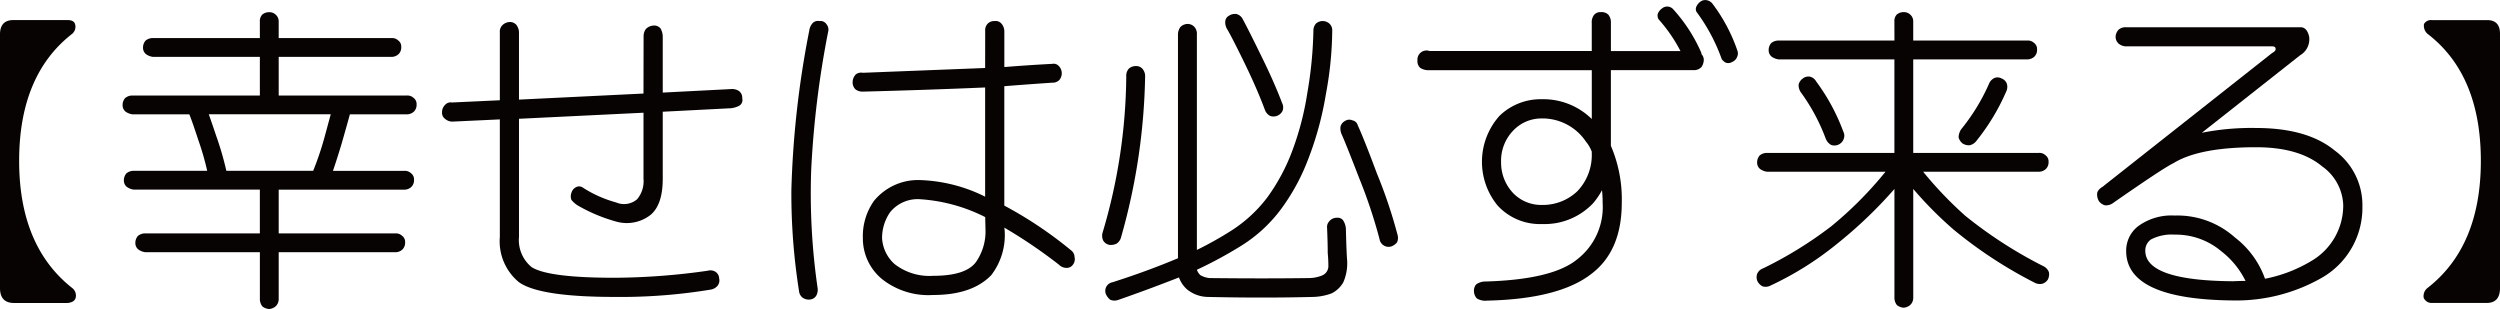
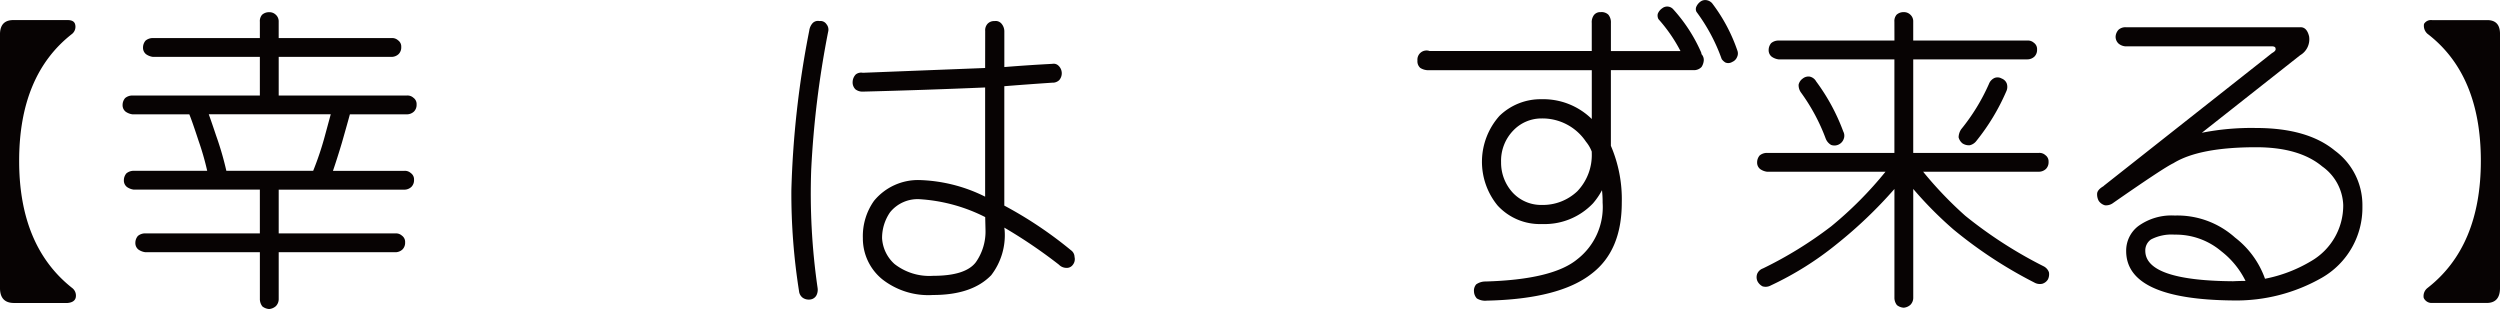
<svg xmlns="http://www.w3.org/2000/svg" id="レイヤー_1" data-name="レイヤー 1" viewBox="0 0 275.309 34.031">
  <defs>
    <style>
      .cls-1 {
        fill: #070303;
      }
    </style>
  </defs>
  <title>25_06_1t</title>
  <g>
    <path class="cls-1" d="M282.6,282.615a1.018,1.018,0,0,1-.316,1.09q-5.836,4.535-5.836,13.992,0,9.386,5.836,13.992a1.052,1.052,0,0,1,.387,1.09q-.141.492-.879.563h-5.977q-1.477-.035-1.477-1.652V283.7q.034-1.511,1.477-1.512h5.977Q282.46,282.193,282.6,282.615Z" transform="translate(-274.339 -279.978)" />
    <path class="cls-1" d="M305.031,312.884a1.1,1.1,0,0,1-.316.809,1.269,1.269,0,0,1-.738.316,1.359,1.359,0,0,1-.738-.281,1.306,1.306,0,0,1-.281-.844v-5.133H290.335a1.694,1.694,0,0,1-.738-.281.9.9,0,0,1-.352-.738,1.17,1.17,0,0,1,.281-.773,1.257,1.257,0,0,1,.809-.281h12.621V300.86H289.07a1.694,1.694,0,0,1-.738-.281.9.9,0,0,1-.352-.738,1.17,1.17,0,0,1,.281-.773,1.259,1.259,0,0,1,.809-.281h8.086a29.9,29.9,0,0,0-.949-3.3q-.738-2.249-1.02-2.918h-6.258a1.7,1.7,0,0,1-.738-.281.9.9,0,0,1-.352-.738,1.17,1.17,0,0,1,.281-.773,1.257,1.257,0,0,1,.809-.281h14.027v-4.254H291.179a1.7,1.7,0,0,1-.738-.281.9.9,0,0,1-.352-.738,1.17,1.17,0,0,1,.281-.773,1.257,1.257,0,0,1,.809-.281h11.777v-1.793a1.056,1.056,0,0,1,.246-.773,1.123,1.123,0,0,1,.773-.281,1,1,0,0,1,.738.281.982.982,0,0,1,.316.773v1.793h12.445a.965.965,0,0,1,.7.246.843.843,0,0,1,.352.738,1.044,1.044,0,0,1-.281.773,1.132,1.132,0,0,1-.773.316H305.031v4.254h14.133a.965.965,0,0,1,.7.246.843.843,0,0,1,.352.738,1.044,1.044,0,0,1-.281.773,1.132,1.132,0,0,1-.773.316h-6.293q-.246.915-.879,3.129-.493,1.653-.984,3.094h7.875a.966.966,0,0,1,.7.246.843.843,0,0,1,.352.738,1.044,1.044,0,0,1-.281.773,1.132,1.132,0,0,1-.773.316H305.031v4.816H317.9a.967.967,0,0,1,.7.246.843.843,0,0,1,.352.738,1.044,1.044,0,0,1-.281.773,1.132,1.132,0,0,1-.773.316H305.031Zm-7.7-20.32q.316.879.809,2.355a33.913,33.913,0,0,1,1.125,3.867h9.563a33.616,33.616,0,0,0,1.266-3.762l.668-2.461Z" transform="translate(-274.339 -279.978)" />
-     <path class="cls-1" d="M345.214,283.951a1.319,1.319,0,0,1,.246-.773,1.288,1.288,0,0,1,.844-.387.919.919,0,0,1,.773.316,1.878,1.878,0,0,1,.246.844v6.223l7.523-.387a1.355,1.355,0,0,1,.914.246.919.919,0,0,1,.316.773.729.729,0,0,1-.316.809,2.621,2.621,0,0,1-.914.281l-7.523.387v7.382q0,2.848-1.336,3.973a4.25,4.25,0,0,1-3.8.738,17.983,17.983,0,0,1-4.078-1.687,2.8,2.8,0,0,1-.844-.7,1.09,1.09,0,0,1,0-.773.979.979,0,0,1,.527-.633.69.69,0,0,1,.7.035,13.16,13.16,0,0,0,3.691,1.652,2.211,2.211,0,0,0,2.32-.352,3.08,3.08,0,0,0,.7-2.25v-7.277l-13.711.668v13.007a3.845,3.845,0,0,0,1.406,3.34q1.863,1.16,9.105,1.16a74.275,74.275,0,0,0,10.266-.773,1.062,1.062,0,0,1,.844.105.9.9,0,0,1,.422.738.936.936,0,0,1-.176.809,1.218,1.218,0,0,1-.738.422,60.815,60.815,0,0,1-10.617.809q-8.227,0-10.512-1.617a5.833,5.833,0,0,1-2.109-4.992V293.126l-5.273.246a1.271,1.271,0,0,1-.773-.316.813.813,0,0,1-.316-.738,1.073,1.073,0,0,1,.316-.773.818.818,0,0,1,.773-.281l5.273-.246v-7.488a.974.974,0,0,1,.281-.773,1.188,1.188,0,0,1,.773-.352.929.929,0,0,1,.738.281,1.367,1.367,0,0,1,.316.844v7.418l13.711-.668Z" transform="translate(-274.339 -279.978)" />
    <path class="cls-1" d="M363.812,282.544a.814.814,0,0,1,.773-.246.783.783,0,0,1,.773.352.929.929,0,0,1,.176.844,105.185,105.185,0,0,0-1.863,15.188,72.593,72.593,0,0,0,.7,12.972,1.369,1.369,0,0,1-.105.809.882.882,0,0,1-.668.492,1.186,1.186,0,0,1-.844-.176,1.031,1.031,0,0,1-.422-.738,68.828,68.828,0,0,1-.844-11.145,104.768,104.768,0,0,1,1.969-17.542A1.532,1.532,0,0,1,363.812,282.544Zm19.02.844a1.056,1.056,0,0,1,.246-.773.981.981,0,0,1,.773-.316.843.843,0,0,1,.773.281,1.32,1.32,0,0,1,.316.809v3.973q2.6-.211,5.273-.352a.762.762,0,0,1,.7.211,1.148,1.148,0,0,1,.07,1.582,1.044,1.044,0,0,1-.773.281q-2.637.177-5.273.387v13.148a44.549,44.549,0,0,1,7.348,4.922.93.93,0,0,1,.387.738.994.994,0,0,1-.176.844.825.825,0,0,1-.773.352,1.159,1.159,0,0,1-.773-.352,55.112,55.112,0,0,0-6.012-4.078l.035.281a7.241,7.241,0,0,1-1.477,4.957q-2.109,2.18-6.4,2.18a8.224,8.224,0,0,1-5.59-1.723,5.792,5.792,0,0,1-2.145-4.535,6.707,6.707,0,0,1,1.23-4.113,6.274,6.274,0,0,1,5.027-2.285,17.275,17.275,0,0,1,7.207,1.828V289.611q-6.61.282-13.465.457a1.277,1.277,0,0,1-.809-.246,1.071,1.071,0,0,1-.316-.844,1.239,1.239,0,0,1,.352-.809.969.969,0,0,1,.773-.176l13.465-.527Zm-1.02,25.453a5.889,5.889,0,0,0,1.055-3.516l-.035-1.441a18.464,18.464,0,0,0-7.207-1.969,3.9,3.9,0,0,0-3.27,1.441,4.981,4.981,0,0,0-.879,2.848,4.138,4.138,0,0,0,1.371,2.848,6.241,6.241,0,0,0,4.254,1.3Q380.687,310.353,381.812,308.841Z" transform="translate(-274.339 -279.978)" />
-     <path class="cls-1" d="M398.652,287.537a1.123,1.123,0,0,1,.773-.281.877.877,0,0,1,.738.316,1.223,1.223,0,0,1,.281.844,68.712,68.712,0,0,1-2.637,17.648,1.229,1.229,0,0,1-.492.738,1.428,1.428,0,0,1-.809.141,1,1,0,0,1-.668-.457,1.224,1.224,0,0,1-.07-.914,61.7,61.7,0,0,0,2.6-17.191A1.145,1.145,0,0,1,398.652,287.537Zm5.7-4.605a1.127,1.127,0,0,1,.738-.316,1,1,0,0,1,.738.281,1.119,1.119,0,0,1,.316.879V307.5a38.933,38.933,0,0,0,3.656-2.039,15.293,15.293,0,0,0,4.113-3.762,21.382,21.382,0,0,0,2.743-5.132,31.9,31.9,0,0,0,1.652-6.363,44.7,44.7,0,0,0,.668-6.855,1.173,1.173,0,0,1,.281-.773,1.11,1.11,0,0,1,1.477,0,.982.982,0,0,1,.316.773,39.449,39.449,0,0,1-.7,7,35.648,35.648,0,0,1-1.9,7.031,22.945,22.945,0,0,1-2.883,5.414,15.97,15.97,0,0,1-4.605,4.289,46.038,46.038,0,0,1-4.816,2.6,1.39,1.39,0,0,0,.387.6,2.563,2.563,0,0,0,.984.316q5.977.07,11,0a3.932,3.932,0,0,0,1.406-.281,1.108,1.108,0,0,0,.7-1.09q0-.633-.07-1.406,0-1.02-.07-2.742a.909.909,0,0,1,.211-.7,1.071,1.071,0,0,1,.914-.422.705.705,0,0,1,.7.387,1.877,1.877,0,0,1,.246.844q.035,1.477.07,2.285c.023.54.047.949.07,1.23a5.223,5.223,0,0,1-.422,2.355,3.02,3.02,0,0,1-1.3,1.23,6.325,6.325,0,0,1-2,.387q-5.52.141-11.708,0a3.737,3.737,0,0,1-2.18-.809,3.252,3.252,0,0,1-.914-1.336q-3.41,1.336-6.645,2.461a1.226,1.226,0,0,1-.914,0,1.653,1.653,0,0,1-.492-.633.969.969,0,0,1,.738-1.3q3.762-1.2,7.1-2.6a.288.288,0,0,1,.105-.035V283.775A1.387,1.387,0,0,1,404.347,282.931Zm4.922-.633a.767.767,0,0,1,.422-.6,1.171,1.171,0,0,1,.809-.176,1.057,1.057,0,0,1,.668.527q.633,1.16,2.074,4.113,1.406,2.848,2.285,5.168a1.056,1.056,0,0,1,.035.879,1.115,1.115,0,0,1-.6.527,1.1,1.1,0,0,1-.773,0,1.229,1.229,0,0,1-.562-.668q-.879-2.355-2.25-5.168-1.442-2.953-1.934-3.762A1.487,1.487,0,0,1,409.269,282.3Zm12.692,11.6a.979.979,0,0,1,.492-.6.842.842,0,0,1,.809-.07.765.765,0,0,1,.6.563q.668,1.442,2.109,5.308a53.426,53.426,0,0,1,2.25,6.68,1.244,1.244,0,0,1-.035.879,1.469,1.469,0,0,1-.633.457,1.011,1.011,0,0,1-1.3-.809,55.042,55.042,0,0,0-2.215-6.645q-1.477-3.831-1.969-4.921A1.607,1.607,0,0,1,421.961,293.9Z" transform="translate(-274.339 -279.978)" />
    <path class="cls-1" d="M449.629,282.509a1.313,1.313,0,0,1,.246-.879.877.877,0,0,1,.738-.316,1.076,1.076,0,0,1,.844.281,1.333,1.333,0,0,1,.281.914V285.6H459.4a17.089,17.089,0,0,0-2.426-3.516.84.84,0,0,1-.07-.6,1.334,1.334,0,0,1,.492-.6.878.878,0,0,1,.668-.176.888.888,0,0,1,.527.281,17.481,17.481,0,0,1,3.094,4.781l.035.176a.935.935,0,0,1,.246.668,1.537,1.537,0,0,1-.246.738,1.135,1.135,0,0,1-.809.352h-9.176v8.332a14.9,14.9,0,0,1,1.2,6.257q0,5.309-3.34,7.84-3.551,2.777-11.531,2.953a1.726,1.726,0,0,1-1.09-.246,1.191,1.191,0,0,1-.316-.773,1.056,1.056,0,0,1,.246-.773,1.755,1.755,0,0,1,1.02-.316q7.418-.211,10.125-2.461a7.27,7.27,0,0,0,2.777-6.223,11.883,11.883,0,0,0-.07-1.371,7.87,7.87,0,0,1-.984,1.441,7.353,7.353,0,0,1-5.625,2.285,6.307,6.307,0,0,1-4.887-2.039,7.593,7.593,0,0,1,.211-9.878,6.518,6.518,0,0,1,4.641-1.828,7.63,7.63,0,0,1,5.52,2.18v-5.379H431.77a1.672,1.672,0,0,1-1.02-.246.961.961,0,0,1-.316-.809,1.007,1.007,0,0,1,1.336-1.055h17.859Zm0,14.309v-.141a3.806,3.806,0,0,0-.633-1.09,5.77,5.77,0,0,0-4.887-2.566,4.285,4.285,0,0,0-3.129,1.336,4.782,4.782,0,0,0-1.336,3.48,4.875,4.875,0,0,0,1.266,3.339,4.277,4.277,0,0,0,3.234,1.371,5.51,5.51,0,0,0,3.9-1.512A5.772,5.772,0,0,0,449.629,296.818Zm16.031-11.285a.907.907,0,0,1-.035.738.961.961,0,0,1-.527.527.823.823,0,0,1-.738.07,1.317,1.317,0,0,1-.422-.387,19.805,19.805,0,0,0-2.777-5.2.666.666,0,0,1,0-.6,1.384,1.384,0,0,1,.492-.562.888.888,0,0,1,.7-.105,1.062,1.062,0,0,1,.527.316A18.442,18.442,0,0,1,465.66,285.533Z" transform="translate(-274.339 -279.978)" />
    <path class="cls-1" d="M482.957,282.369a1.056,1.056,0,0,1,.246-.773,1.123,1.123,0,0,1,.773-.281,1,1,0,0,1,.738.281.982.982,0,0,1,.316.773v2.074h12.586a.964.964,0,0,1,.7.246.842.842,0,0,1,.352.738,1.044,1.044,0,0,1-.281.773,1.132,1.132,0,0,1-.773.316H485.031v10.3h13.852a.964.964,0,0,1,.7.246.842.842,0,0,1,.352.738,1.044,1.044,0,0,1-.281.773,1.132,1.132,0,0,1-.773.316H486.121a42.033,42.033,0,0,0,4.641,4.851,48.287,48.287,0,0,0,8.613,5.555,1.18,1.18,0,0,1,.6.668,1.279,1.279,0,0,1-.105.773,1.079,1.079,0,0,1-.633.492,1.231,1.231,0,0,1-.879-.141,48.7,48.7,0,0,1-8.895-5.836,42.04,42.04,0,0,1-4.43-4.465v11.953a1.1,1.1,0,0,1-.316.809,1.269,1.269,0,0,1-.738.316,1.359,1.359,0,0,1-.738-.281,1.309,1.309,0,0,1-.281-.844V300.79a49.1,49.1,0,0,1-6.328,6.047,35.021,35.021,0,0,1-7.277,4.57,1.169,1.169,0,0,1-.914.105,1.3,1.3,0,0,1-.562-.562,1.085,1.085,0,0,1-.035-.809,1.064,1.064,0,0,1,.633-.6A43.812,43.812,0,0,0,476,304.9a41.452,41.452,0,0,0,5.977-6.011H468.93a1.7,1.7,0,0,1-.738-.281.9.9,0,0,1-.352-.738,1.173,1.173,0,0,1,.281-.773,1.258,1.258,0,0,1,.809-.281h14.027v-10.3H470.2a1.7,1.7,0,0,1-.738-.281.9.9,0,0,1-.352-.738,1.173,1.173,0,0,1,.281-.773,1.258,1.258,0,0,1,.809-.281h12.762Zm-10.547,6.926a1.121,1.121,0,0,1,.457-.668.987.987,0,0,1,.773-.211,1.065,1.065,0,0,1,.7.527,22.1,22.1,0,0,1,2.988,5.52.976.976,0,0,1,.035.844,1.082,1.082,0,0,1-1.371.633,1.381,1.381,0,0,1-.6-.7,21.153,21.153,0,0,0-2.742-5.1A1.383,1.383,0,0,1,472.41,289.294ZM494,288.556a.906.906,0,0,1,.773.07.953.953,0,0,1,.563.563,1.173,1.173,0,0,1-.07.879,23.6,23.6,0,0,1-3.27,5.414,1.29,1.29,0,0,1-.738.492,1.277,1.277,0,0,1-.809-.211,1.242,1.242,0,0,1-.422-.668,1.681,1.681,0,0,1,.281-.879,21.9,21.9,0,0,0,3.059-4.992A1.186,1.186,0,0,1,494,288.556Z" transform="translate(-274.339 -279.978)" />
    <path class="cls-1" d="M528.625,283.986a2.03,2.03,0,0,1-.984,2.074L516.812,294.6a28.068,28.068,0,0,1,5.977-.527q5.66,0,8.684,2.5a7.427,7.427,0,0,1,3.023,5.941v.211a8.882,8.882,0,0,1-4.465,7.84,19.007,19.007,0,0,1-9.773,2.5q-11.777-.105-11.777-5.449a3.4,3.4,0,0,1,1.336-2.742,6.23,6.23,0,0,1,4.008-1.16,9.516,9.516,0,0,1,6.645,2.426,9.874,9.874,0,0,1,3.3,4.535,15.709,15.709,0,0,0,5.063-1.934,7.074,7.074,0,0,0,3.551-6.187,5.457,5.457,0,0,0-2.32-4.253q-2.531-2.109-7.277-2.109-6.258,0-9.105,1.758-1.055.493-6.609,4.359a1.326,1.326,0,0,1-.914.281,1.218,1.218,0,0,1-.7-.492,1.493,1.493,0,0,1-.176-.809c.023-.281.258-.55.7-.809l.07-.07,18.492-14.589q.457-.245.387-.492,0-.211-.316-.246H508.41a1.355,1.355,0,0,1-.738-.281,1.016,1.016,0,0,1-.352-.844,1.23,1.23,0,0,1,.316-.7,1.123,1.123,0,0,1,.773-.281h19.266Q528.379,282.966,528.625,283.986Zm-7,26.929a9.34,9.34,0,0,0-2.672-3.27,7.743,7.743,0,0,0-5.133-1.828,4.909,4.909,0,0,0-2.6.527,1.475,1.475,0,0,0-.633,1.266q.035,3.27,9.668,3.34Q520.961,310.915,521.629,310.915Z" transform="translate(-274.339 -279.978)" />
    <path class="cls-1" d="M548.172,282.193q1.477-.034,1.477,1.512v27.984q0,1.652-1.477,1.652H542.16a.952.952,0,0,1-.914-.562,1.129,1.129,0,0,1,.422-1.09q5.871-4.57,5.871-13.992,0-9.492-5.871-13.992a1.18,1.18,0,0,1-.387-1.09.885.885,0,0,1,.879-.422Z" transform="translate(-274.339 -279.978)" />
  </g>
</svg>